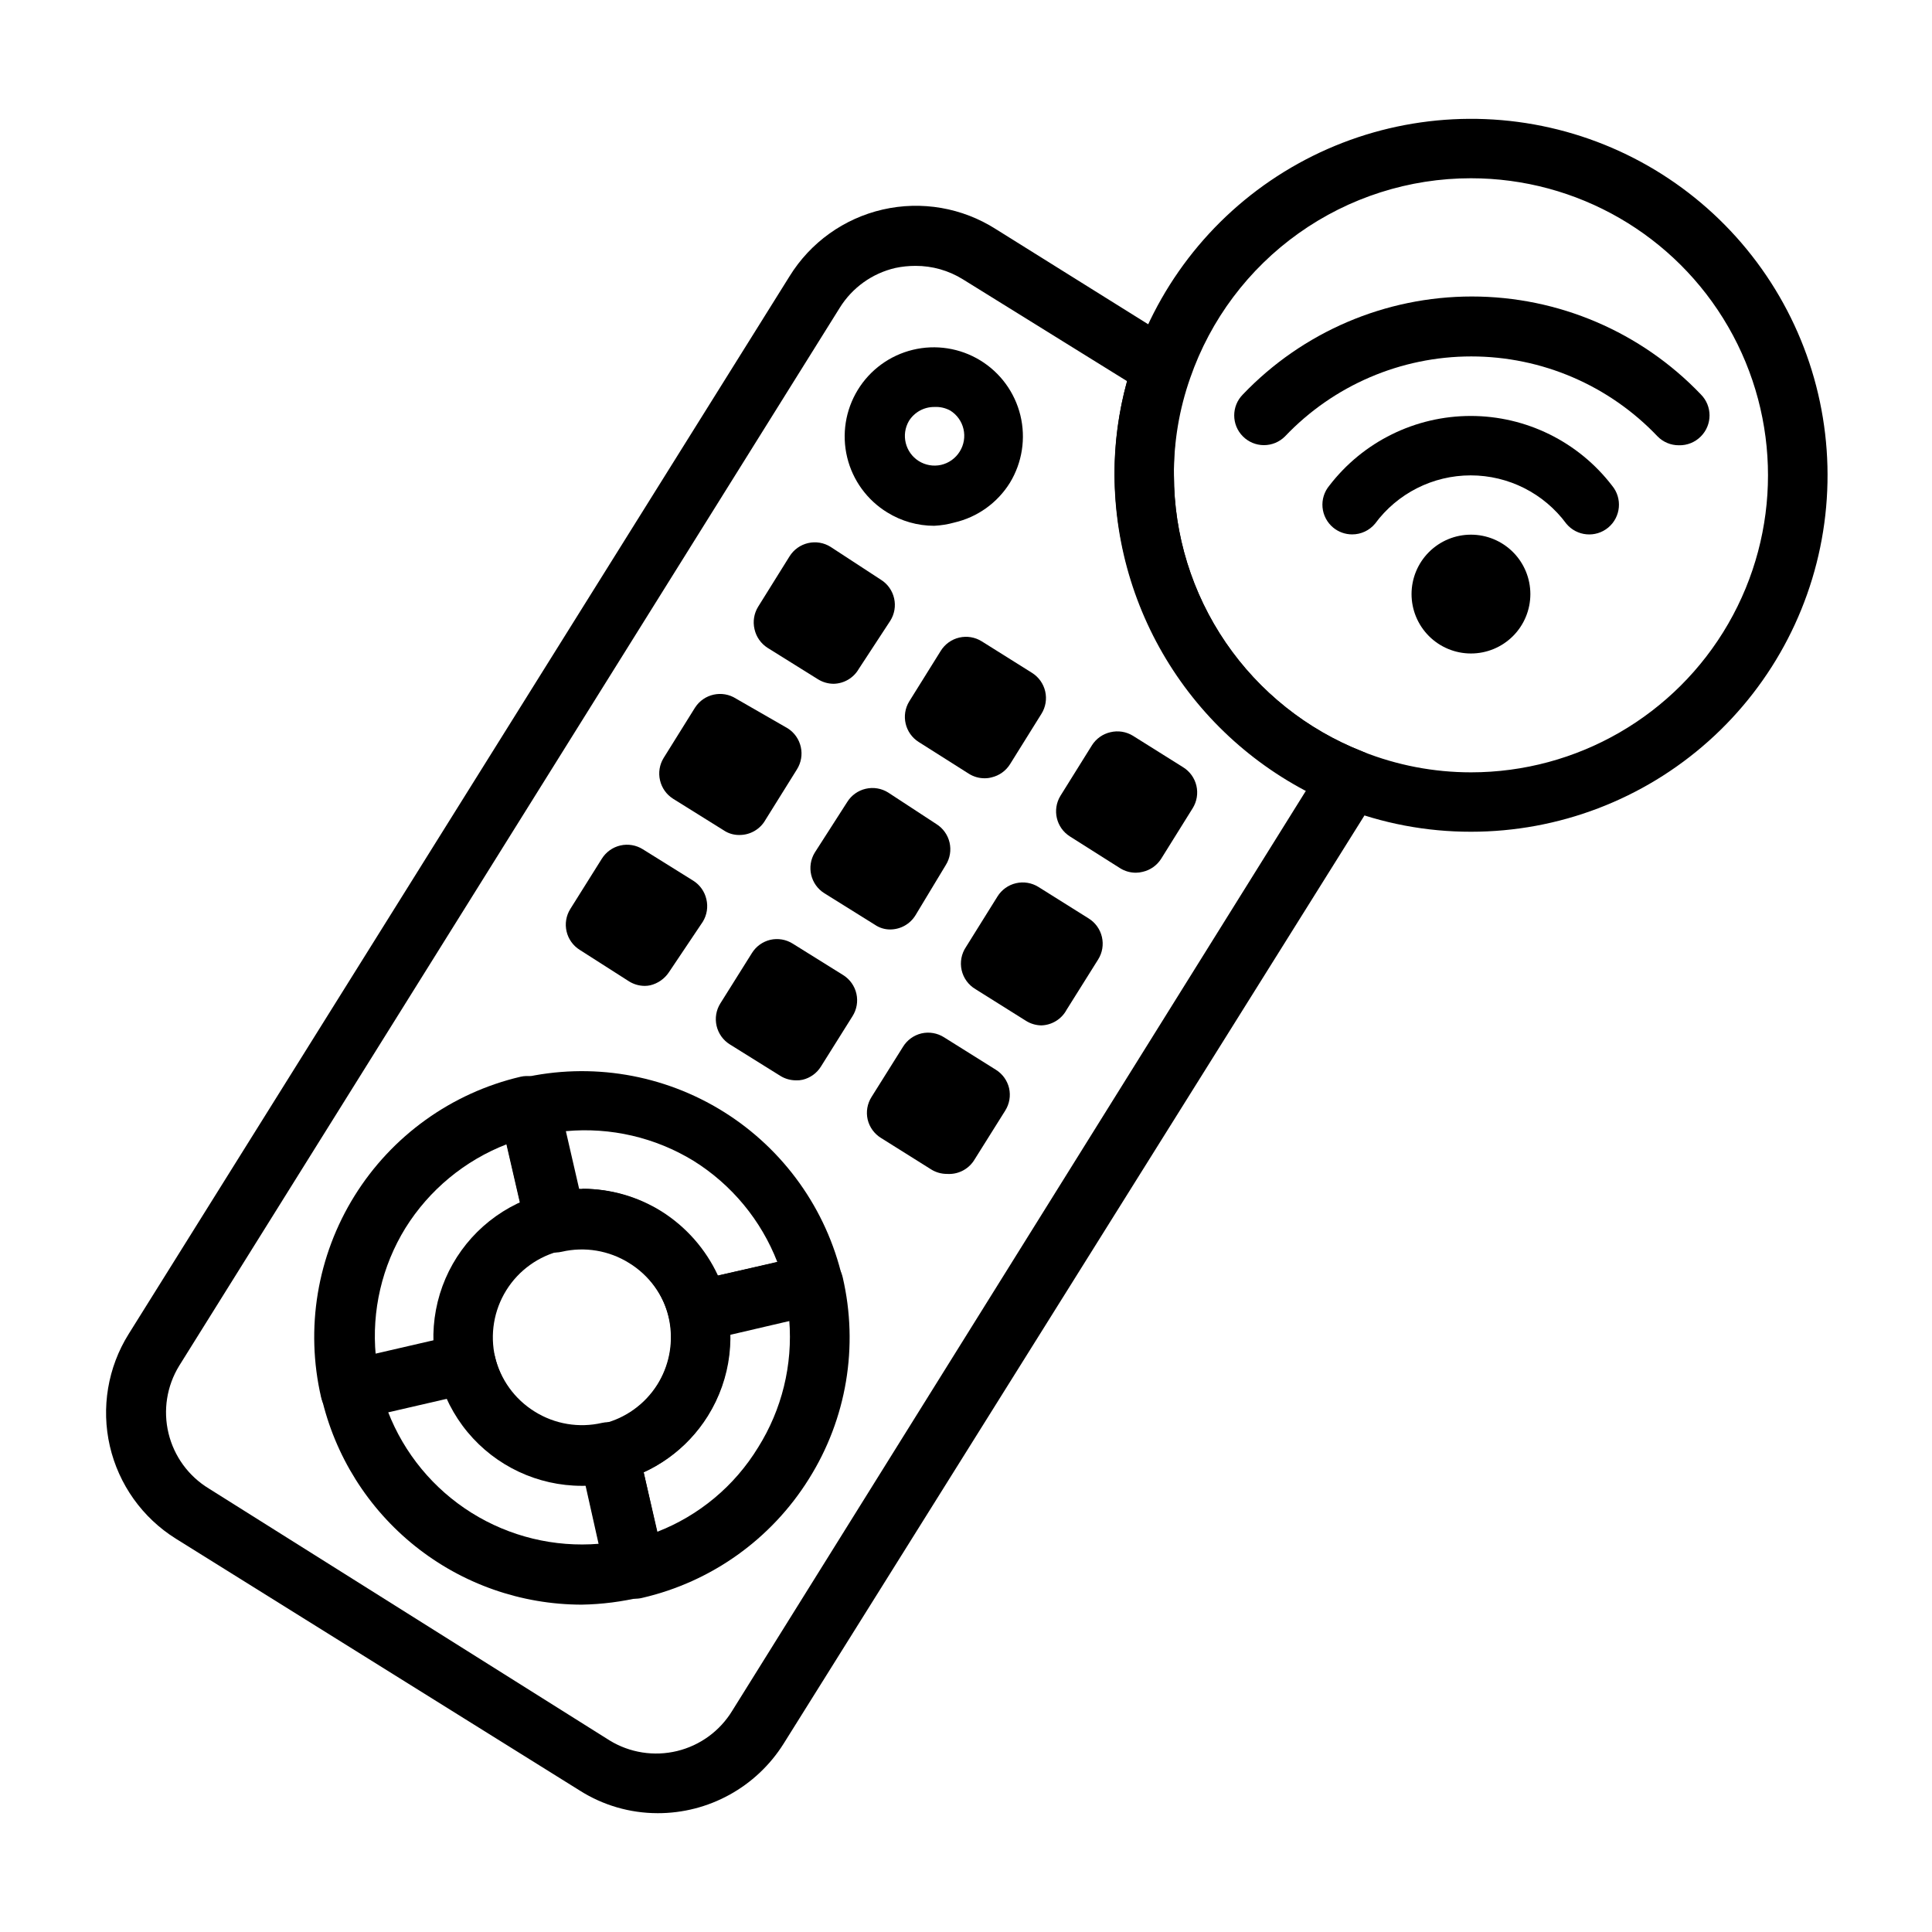
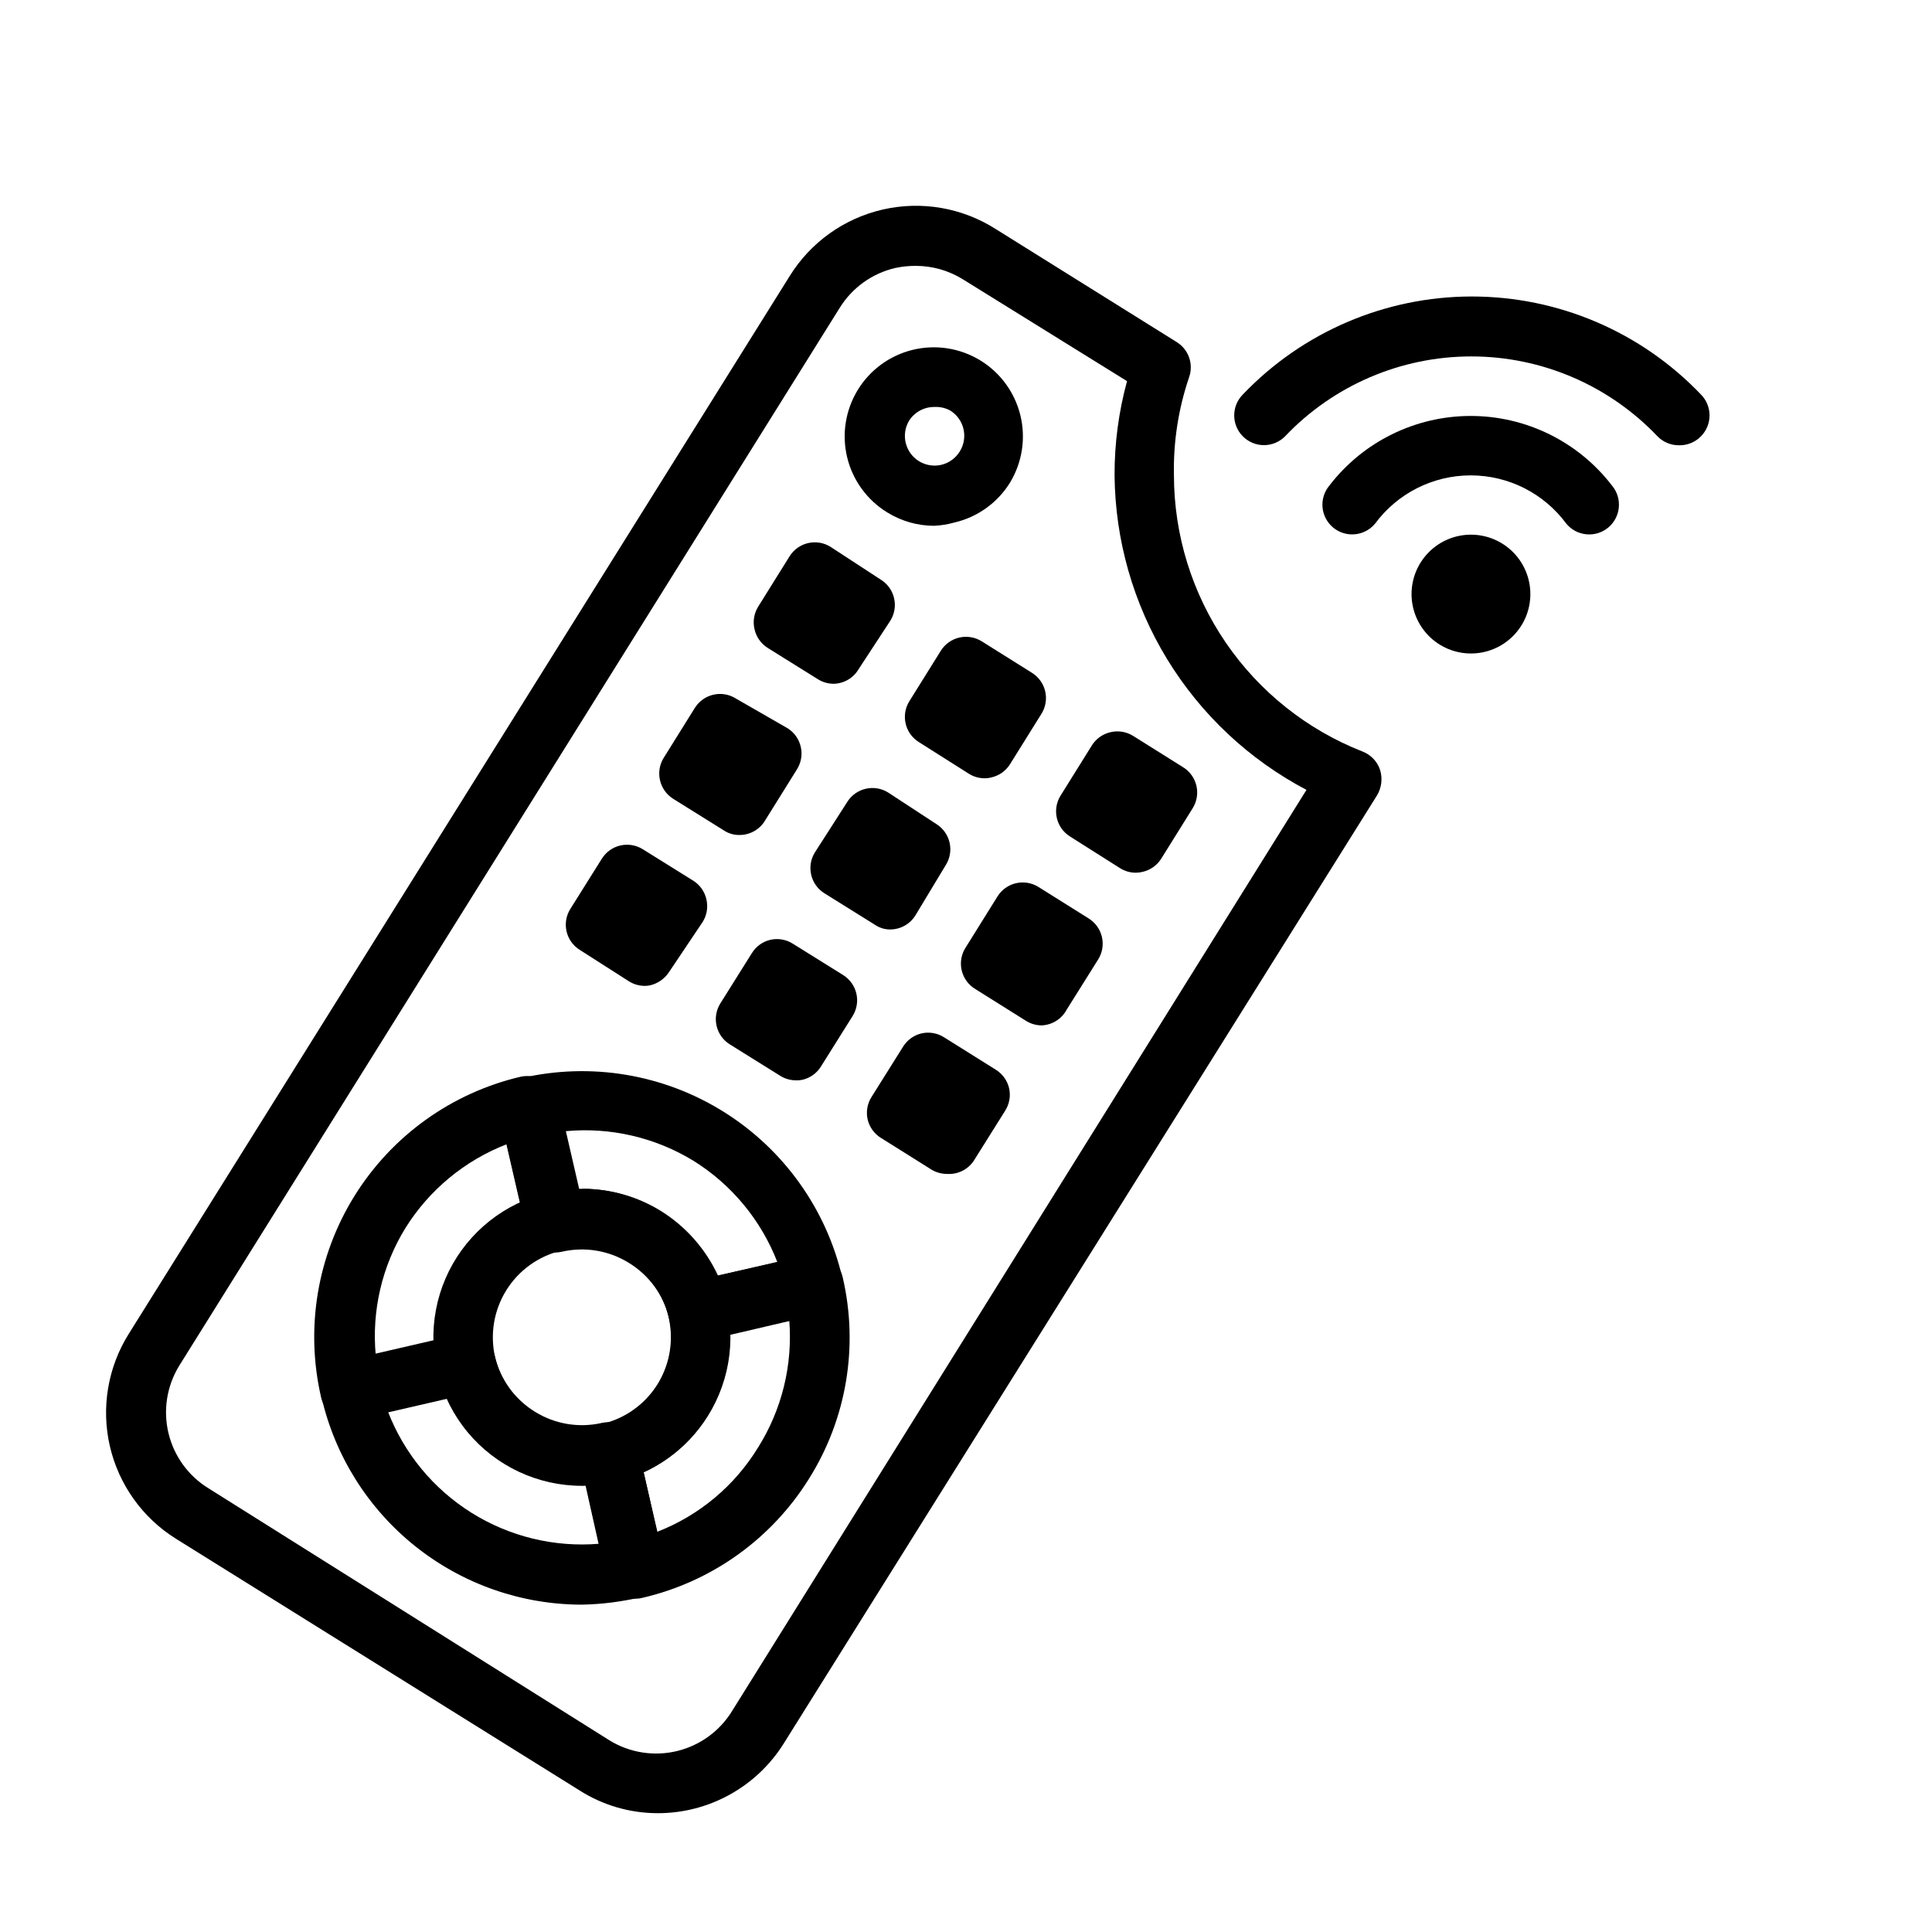
<svg xmlns="http://www.w3.org/2000/svg" fill="#000000" width="800px" height="800px" version="1.1" viewBox="144 144 512 512">
  <g>
    <path d="m318.21 624.51c-7.273-0.012-14.398-2.086-20.543-5.981l-107.06-66.758c-8.852-5.531-15.145-14.355-17.492-24.523-2.344-10.172-0.555-20.859 4.977-29.715l175.15-280.32c5.535-8.961 14.43-15.332 24.699-17.684 10.266-2.352 21.047-0.492 29.934 5.168l48.02 29.992c3.113 1.961 4.457 5.816 3.227 9.289-2.844 8.355-4.203 17.148-4.016 25.977 0.016 15.812 4.793 31.25 13.711 44.309 8.914 13.059 21.559 23.129 36.277 28.902 2.203 0.848 3.906 2.637 4.644 4.879 0.691 2.242 0.402 4.672-0.785 6.691l-157.29 251.36c-7.227 11.5-19.871 18.465-33.457 18.418zm68.41-410.05c-1.801-0.004-3.594 0.18-5.356 0.555-6.113 1.418-11.41 5.215-14.719 10.547l-175.07 280.4c-3.277 5.352-4.289 11.789-2.812 17.887 1.477 6.102 5.32 11.363 10.684 14.625l106.2 66.754c5.352 3.277 11.789 4.289 17.891 2.812 6.098-1.477 11.359-5.32 14.621-10.684l152.17-244.03-0.004-0.004c-15.215-8.004-27.977-19.984-36.934-34.664-8.953-14.676-13.762-31.508-13.918-48.699-0.023-8.43 1.09-16.824 3.305-24.953l-43.531-27.004c-3.758-2.328-8.094-3.555-12.516-3.543z" />
    <path d="m329.15 499.19c-3.727 0.098-7.012-2.434-7.871-6.062-1.496-5.996-5.281-11.168-10.547-14.406-5.324-3.332-11.754-4.41-17.871-2.992-2.035 0.473-4.176 0.113-5.945-0.992-1.773-1.109-3.031-2.875-3.5-4.91l-7.086-30.699v-0.004c-0.473-2.051-0.102-4.203 1.023-5.981 1.125-1.77 2.91-3.016 4.961-3.465 18.297-4.219 37.523-1 53.449 8.949 15.93 9.949 27.254 25.812 31.488 44.109 0.496 2.039 0.156 4.195-0.945 5.981-1.125 1.77-2.91 3.016-4.957 3.465l-30.699 7.164zm-30.699-40.148c7.379 0 14.605 2.074 20.859 5.981 6.519 4.109 11.715 10.016 14.957 17.004l15.742-3.543 0.004 0.004c-4.305-11.113-12.094-20.535-22.199-26.844-10.141-6.207-22.012-8.969-33.852-7.875l3.621 15.742z" />
    <path d="m312.38 567.67c-3.754 0.094-7.047-2.477-7.871-6.141l-6.848-30.621c-0.473-2.035-0.117-4.176 0.992-5.945 1.105-1.773 2.875-3.031 4.91-3.5 6.125-1.406 11.438-5.195 14.762-10.527 3.324-5.336 4.387-11.773 2.949-17.891-0.93-4.215 1.703-8.391 5.906-9.367l30.699-7.086c2.035-0.473 4.176-0.113 5.949 0.992 1.77 1.109 3.027 2.875 3.496 4.91 4.266 18.301 1.035 37.547-8.973 53.453-9.941 15.922-25.797 27.246-44.082 31.488-0.617 0.16-1.254 0.242-1.891 0.234zm2.203-33.457 3.543 15.742v0.004c11.133-4.312 20.539-12.168 26.766-22.355 6.328-10.07 9.227-21.918 8.266-33.773l-15.742 3.543h-0.004c0.207 7.719-1.863 15.328-5.949 21.879-4.09 6.551-10.012 11.754-17.035 14.961z" />
    <path d="m298.13 569.25c-16.031-0.027-31.582-5.488-44.109-15.5-12.523-10.008-21.285-23.969-24.848-39.602-0.496-2.043-0.156-4.195 0.945-5.984 1.105-1.754 2.859-2.996 4.879-3.465l30.699-7.086 0.004 0.004c4.215-0.988 8.434 1.613 9.445 5.824 1.438 6.086 5.234 11.348 10.547 14.641 5.324 3.332 11.754 4.41 17.871 2.992 4.238-0.926 8.426 1.746 9.367 5.984l7.086 30.699c0.473 2.016 0.133 4.137-0.945 5.902-1.109 1.801-2.898 3.078-4.961 3.543-5.234 1.27-10.594 1.957-15.98 2.047zm-51.324-51.168c4.297 11.102 12.07 20.512 22.156 26.828 10.09 6.312 21.953 9.191 33.812 8.203l-3.543-15.742h0.004c-7.727 0.195-15.336-1.887-21.887-5.984-6.543-4.082-11.742-9.992-14.957-17.004z" />
    <path d="m236.81 520.44c-1.477 0.004-2.922-0.406-4.172-1.184-1.801-1.109-3.078-2.894-3.543-4.957-4.227-18.266-1.039-37.461 8.859-53.383 9.902-15.922 25.711-27.27 43.961-31.559 2.035-0.469 4.176-0.113 5.945 0.996 1.773 1.105 3.031 2.875 3.5 4.91l7.086 30.699c0.938 4.191-1.656 8.355-5.824 9.367-6.117 1.457-11.426 5.242-14.801 10.551-3.305 5.332-4.356 11.762-2.914 17.867 0.473 2.047 0.102 4.199-1.02 5.973-1.125 1.773-2.91 3.023-4.961 3.477l-30.699 7.086zm41.484-73.211c-11.113 4.301-20.531 12.09-26.844 22.199-6.223 10.102-8.984 21.957-7.871 33.77l15.742-3.543v0.004c-0.238-7.731 1.844-15.355 5.984-21.887 3.996-6.426 9.766-11.566 16.609-14.797z" />
    <path d="m298.21 537.76c-11.715 0-22.824-5.219-30.301-14.234-7.477-9.02-10.551-20.898-8.379-32.41 2.168-11.512 9.352-21.461 19.598-27.141 10.246-5.68 22.488-6.5 33.402-2.234 10.91 4.262 19.359 13.164 23.043 24.281 3.684 11.121 2.223 23.305-3.988 33.238-5.523 8.84-14.328 15.125-24.48 17.477-2.918 0.688-5.902 1.031-8.895 1.023zm0-62.977c-1.805 0.012-3.598 0.223-5.356 0.633-6.094 1.422-11.375 5.207-14.68 10.52-3.305 5.312-4.367 11.723-2.953 17.816 1.43 6.082 5.211 11.344 10.512 14.645s11.691 4.367 17.777 2.965 11.367-5.156 14.691-10.445c2.992-4.785 4.172-10.484 3.324-16.062-0.848-5.578-3.668-10.672-7.945-14.352-4.273-3.68-9.73-5.711-15.371-5.719z" />
    <path d="m364.97 325.21c-1.473 0.004-2.922-0.406-4.172-1.18l-13.383-8.344v-0.004c-1.77-1.125-3.016-2.91-3.465-4.957-0.473-2.016-0.133-4.137 0.945-5.906l8.344-13.383c1.105-1.777 2.871-3.039 4.91-3.512 2.039-0.473 4.18-0.117 5.953 0.996l13.383 8.738c1.766 1.113 3.012 2.887 3.469 4.926 0.461 2.035 0.09 4.172-1.027 5.938l-8.344 12.75c-1.371 2.375-3.875 3.863-6.613 3.938z" />
    <path d="m404.96 350.25c-1.473 0.008-2.918-0.402-4.172-1.18l-13.305-8.422c-3.652-2.297-4.777-7.109-2.516-10.785l8.344-13.383c1.102-1.777 2.867-3.043 4.906-3.516 2.039-0.473 4.184-0.113 5.957 0.996l13.305 8.344h-0.004c1.777 1.105 3.043 2.871 3.516 4.91 0.473 2.039 0.117 4.18-0.996 5.953l-8.344 13.383c-1.105 1.754-2.859 2.996-4.879 3.465-0.59 0.16-1.199 0.238-1.812 0.234z" />
    <path d="m445.03 375.28c-1.477 0.004-2.922-0.406-4.172-1.184l-13.305-8.422c-3.652-2.297-4.777-7.106-2.519-10.785l8.344-13.383c1.109-1.75 2.863-2.996 4.883-3.461 2.039-0.496 4.191-0.156 5.981 0.945l13.305 8.344c1.777 1.102 3.043 2.867 3.516 4.906 0.473 2.039 0.113 4.184-0.996 5.957l-8.344 13.383c-1.109 1.75-2.863 2.996-4.883 3.461-0.59 0.156-1.199 0.234-1.809 0.238z" />
    <path d="m339.93 365.28c-1.484 0.02-2.941-0.418-4.172-1.258l-13.383-8.344c-1.75-1.109-2.996-2.863-3.461-4.883-0.477-2.016-0.137-4.137 0.941-5.902l8.344-13.383h0.004c2.352-3.644 7.207-4.703 10.863-2.363l13.695 7.875c1.77 1.125 3.016 2.91 3.465 4.957 0.449 2.027 0.082 4.148-1.023 5.906l-8.344 13.383c-1.406 2.5-4.059 4.035-6.93 4.012z" />
    <path d="m379.93 390.32c-1.461 0.008-2.891-0.434-4.094-1.262l-13.383-8.344c-3.656-2.297-4.777-7.106-2.519-10.785l8.582-13.379c1.102-1.781 2.867-3.043 4.906-3.516 2.039-0.473 4.184-0.117 5.957 0.996l12.75 8.344c1.777 1.102 3.043 2.871 3.516 4.906 0.473 2.039 0.113 4.184-0.996 5.957l-8.027 13.305c-1.422 2.336-3.957 3.766-6.691 3.777z" />
    <path d="m419.99 415.74c-1.48-0.02-2.926-0.453-4.172-1.258l-13.305-8.344c-1.863-1.105-3.195-2.93-3.672-5.047s-0.059-4.336 1.156-6.133l8.344-13.383c1.102-1.777 2.871-3.043 4.906-3.516 2.039-0.473 4.184-0.113 5.957 0.996l13.305 8.344c1.777 1.105 3.039 2.871 3.512 4.91 0.473 2.039 0.117 4.18-0.996 5.953l-8.344 13.305c-1.32 2.488-3.875 4.078-6.691 4.172z" />
    <path d="m314.9 405.27c-1.473 0.004-2.918-0.406-4.172-1.18l-13.066-8.348c-1.777-1.102-3.043-2.867-3.516-4.906-0.473-2.039-0.117-4.184 0.996-5.957l8.344-13.305v0.004c1.102-1.777 2.871-3.043 4.906-3.516 2.039-0.473 4.184-0.113 5.957 0.996l13.383 8.344c1.75 1.105 2.996 2.859 3.461 4.879 0.496 2.043 0.156 4.195-0.941 5.984l-8.977 13.383c-1.156 1.738-2.926 2.977-4.957 3.465-0.465 0.102-0.941 0.156-1.418 0.156z" />
    <path d="m354.97 430.3c-1.473 0.004-2.918-0.402-4.172-1.18l-13.383-8.344c-1.777-1.105-3.039-2.871-3.512-4.91-0.473-2.039-0.117-4.18 0.996-5.953l8.344-13.305c1.09-1.781 2.848-3.055 4.879-3.543 2.051-0.473 4.207-0.102 5.984 1.023l13.383 8.344c1.762 1.117 3.012 2.891 3.469 4.926 0.457 2.039 0.086 4.176-1.031 5.938l-8.344 13.305c-1.09 1.781-2.848 3.059-4.879 3.543-0.566 0.129-1.152 0.184-1.734 0.156z" />
    <path d="m394.96 455.1c-1.473 0.004-2.922-0.402-4.172-1.18l-13.305-8.344c-1.781-1.094-3.055-2.848-3.543-4.883-0.473-2.051-0.102-4.203 1.023-5.981l8.344-13.305c1.094-1.781 2.848-3.055 4.883-3.543 2.051-0.473 4.203-0.102 5.981 1.023l13.699 8.582c1.781 1.09 3.055 2.848 3.543 4.879 0.473 2.051 0.102 4.207-1.023 5.984l-8.344 13.305c-1.574 2.34-4.273 3.66-7.086 3.461z" />
    <path d="m391.57 283.34c-4.394 0-8.699-1.227-12.438-3.543-5.336-3.269-9.16-8.523-10.625-14.605-1.469-6.086-0.457-12.504 2.805-17.848 3.262-5.34 8.512-9.168 14.598-10.641 6.082-1.473 12.5-0.469 17.844 2.785 5.348 3.258 9.18 8.504 10.66 14.586 1.477 6.082 0.484 12.504-2.769 17.852-3.309 5.332-8.605 9.129-14.719 10.547-1.746 0.488-3.543 0.777-5.356 0.867zm0-31.488c-2.719-0.008-5.25 1.395-6.691 3.699-2.137 3.664-0.988 8.363 2.598 10.629 1.758 1.105 3.879 1.473 5.906 1.023 2.062-0.469 3.848-1.746 4.957-3.543 1.113-1.773 1.469-3.918 0.996-5.957-0.473-2.039-1.734-3.805-3.512-4.906-1.277-0.695-2.723-1.023-4.176-0.945z" />
    <path d="m533.82 317.18c-4.176 0-8.18-1.656-11.133-4.609s-4.613-6.957-4.613-11.133c0-4.176 1.66-8.18 4.613-11.133s6.957-4.613 11.133-4.613 8.18 1.66 11.133 4.613 4.609 6.957 4.609 11.133c0 4.176-1.656 8.18-4.609 11.133s-6.957 4.609-11.133 4.609z" />
    <path d="m502.34 285.62c-1.84 0.004-3.621-0.637-5.039-1.809-1.609-1.336-2.621-3.258-2.816-5.34-0.191-2.082 0.453-4.156 1.793-5.762 8.938-11.648 22.789-18.477 37.473-18.477 14.68 0 28.531 6.828 37.469 18.477 2.781 3.348 2.324 8.316-1.023 11.102-3.348 2.781-8.316 2.324-11.098-1.023-5.938-8.055-15.344-12.809-25.348-12.809-10.008 0-19.414 4.754-25.352 12.809-1.496 1.797-3.719 2.836-6.059 2.832z" />
    <path d="m588.93 262c-2.129 0.016-4.176-0.836-5.668-2.359-12.855-13.527-30.695-21.184-49.355-21.184s-36.504 7.656-49.359 21.184c-1.477 1.488-3.488 2.328-5.59 2.328-2.098 0-4.109-0.84-5.586-2.328-3.055-3.07-3.055-8.031 0-11.102 15.832-16.582 37.762-25.965 60.691-25.965 22.93 0 44.859 9.383 60.695 25.965 3.051 3.07 3.051 8.031 0 11.102-1.531 1.562-3.641 2.418-5.828 2.359z" />
-     <path d="m533.82 364.42c-11.805 0.016-23.504-2.199-34.48-6.535-17.633-6.992-32.77-19.105-43.461-34.777-10.691-15.672-16.445-34.184-16.523-53.152-0.062-10.566 1.723-21.062 5.273-31.016 7.629-21.949 23.078-40.312 43.398-51.586 20.316-11.273 44.074-14.664 66.734-9.52 22.66 5.141 42.629 18.453 56.09 37.395 13.461 18.938 19.473 42.172 16.879 65.262-2.59 23.09-13.602 44.418-30.926 59.898-17.328 15.484-39.75 24.039-62.984 24.031zm0-173.18c-16.359-0.008-32.316 5.086-45.648 14.566s-23.379 22.879-28.742 38.332c-2.922 8.293-4.387 17.027-4.332 25.82 0.016 15.812 4.793 31.25 13.711 44.309 8.914 13.059 21.559 23.129 36.277 28.902 9.141 3.637 18.895 5.508 28.734 5.508 28.121 0 54.109-15.004 68.172-39.359s14.062-54.363 0-78.719-40.051-39.359-68.172-39.359z" />
  </g>
</svg>